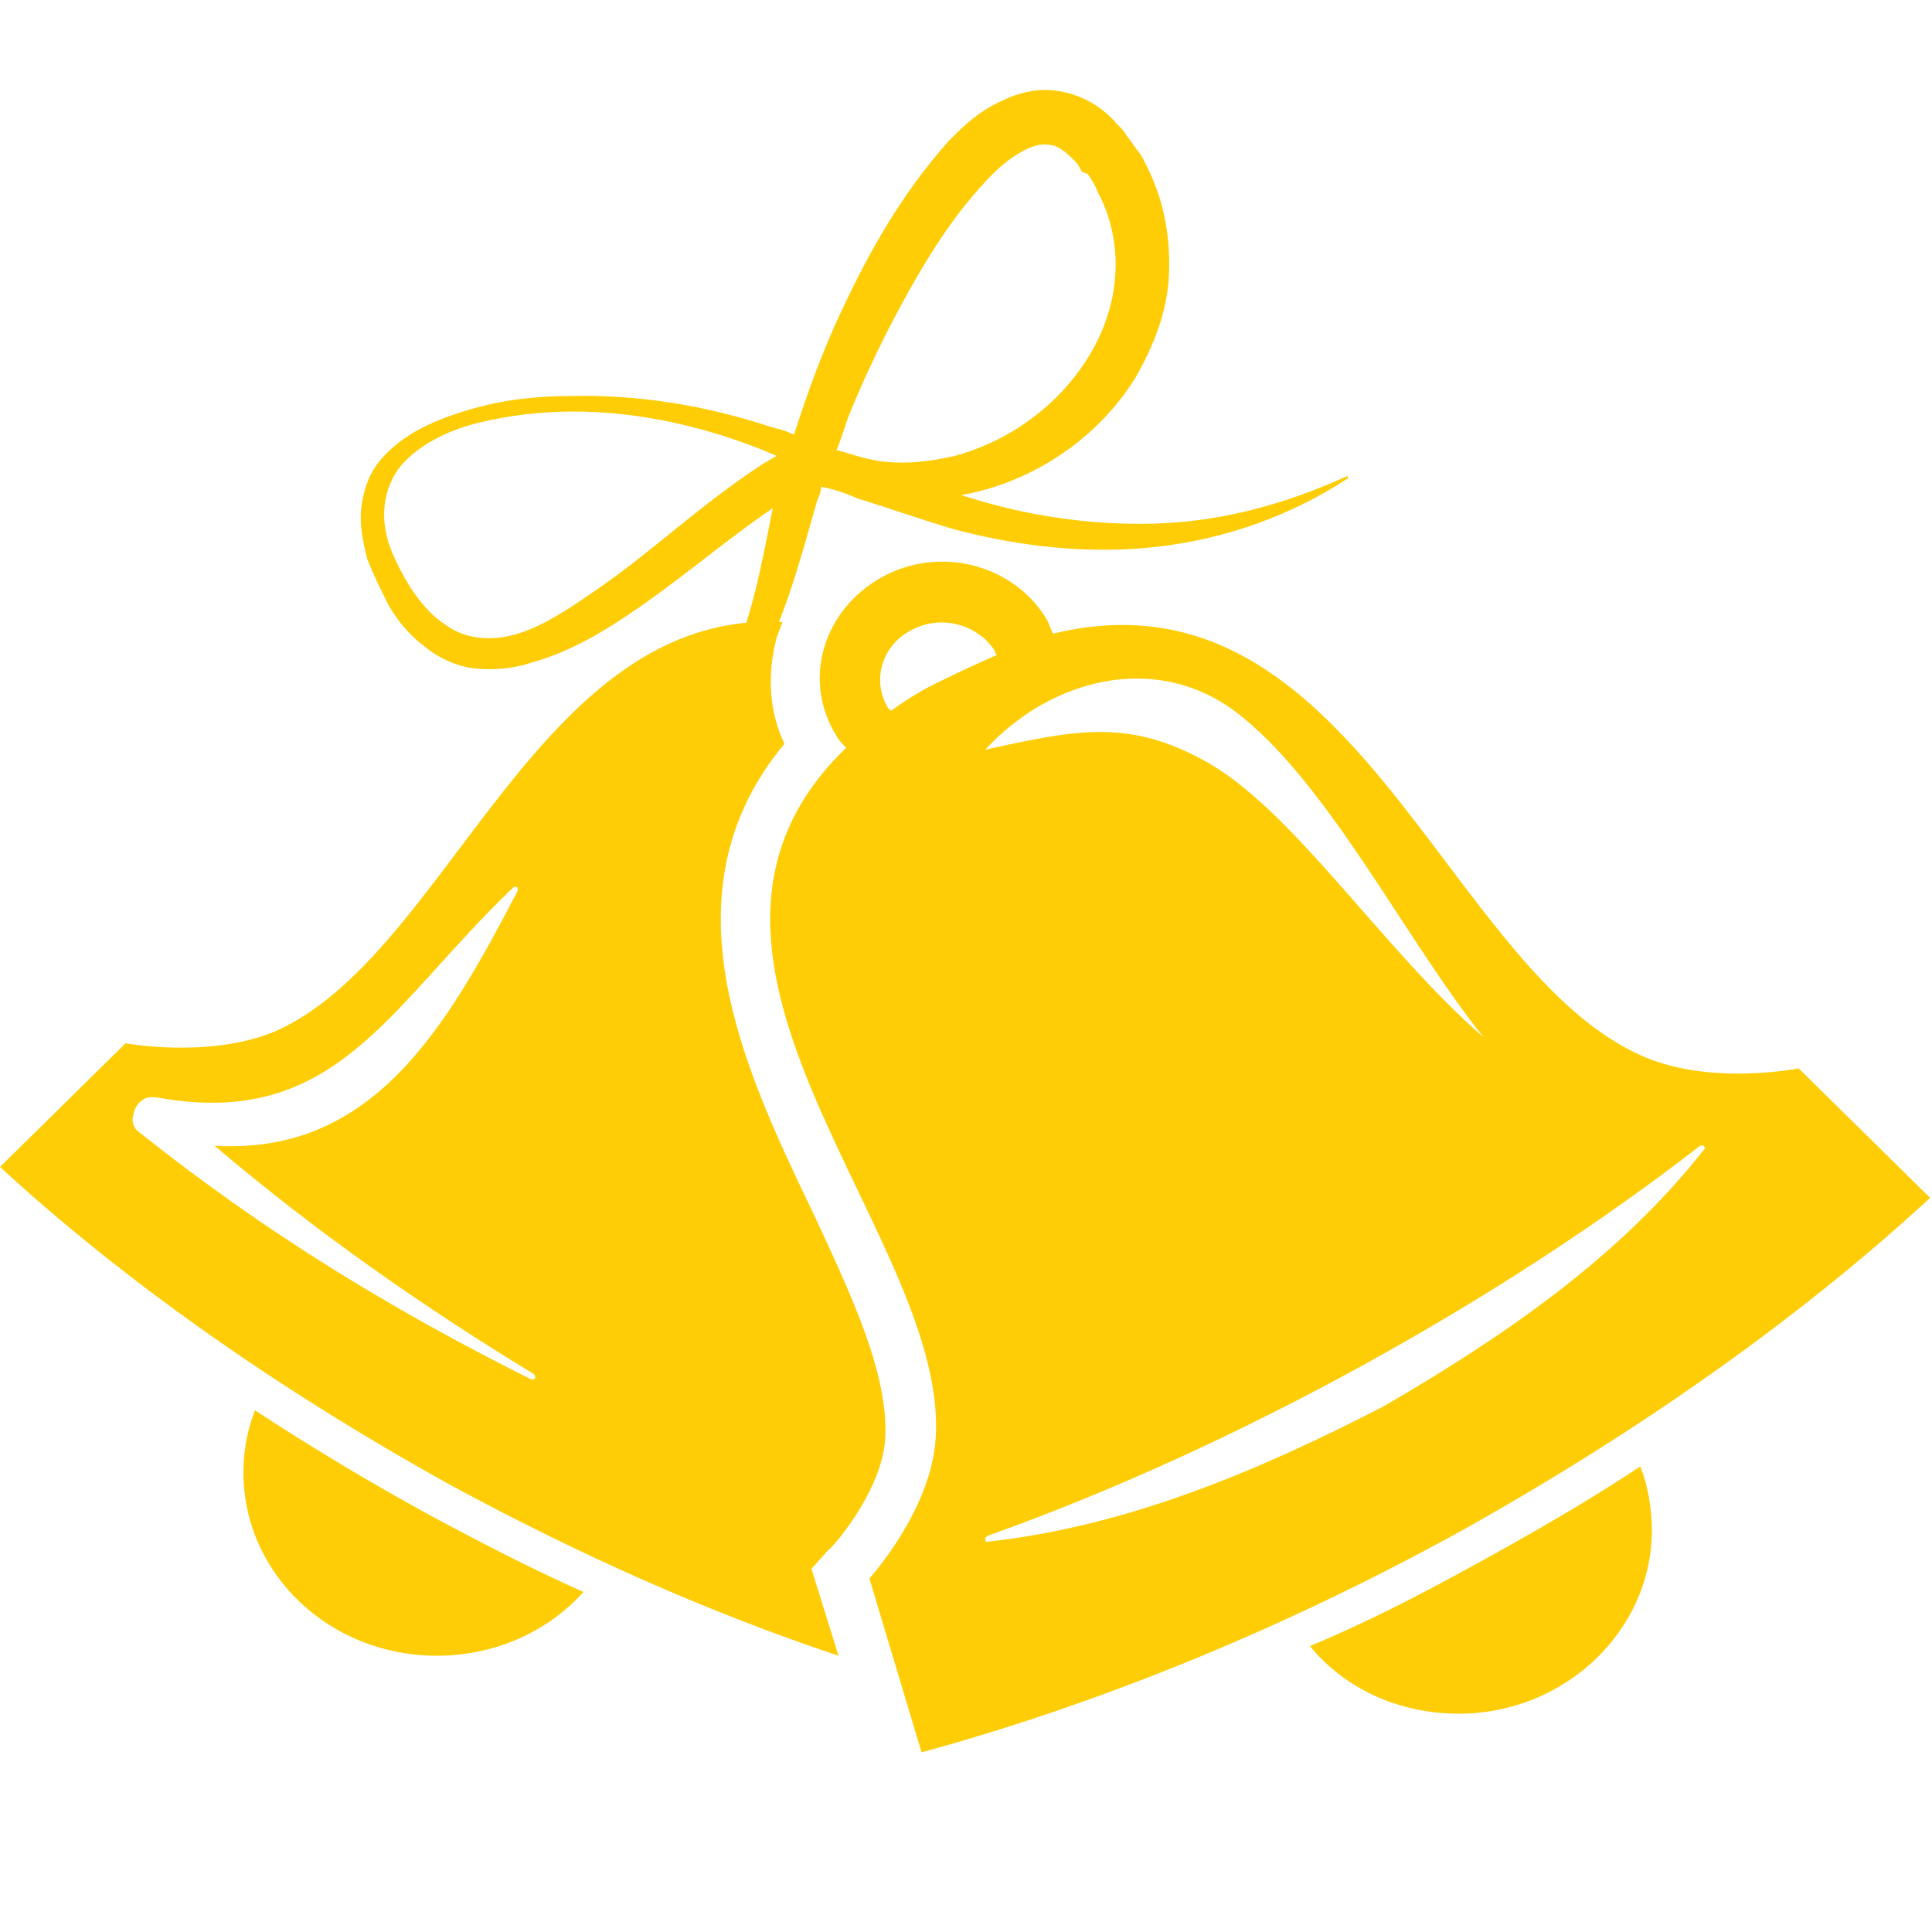
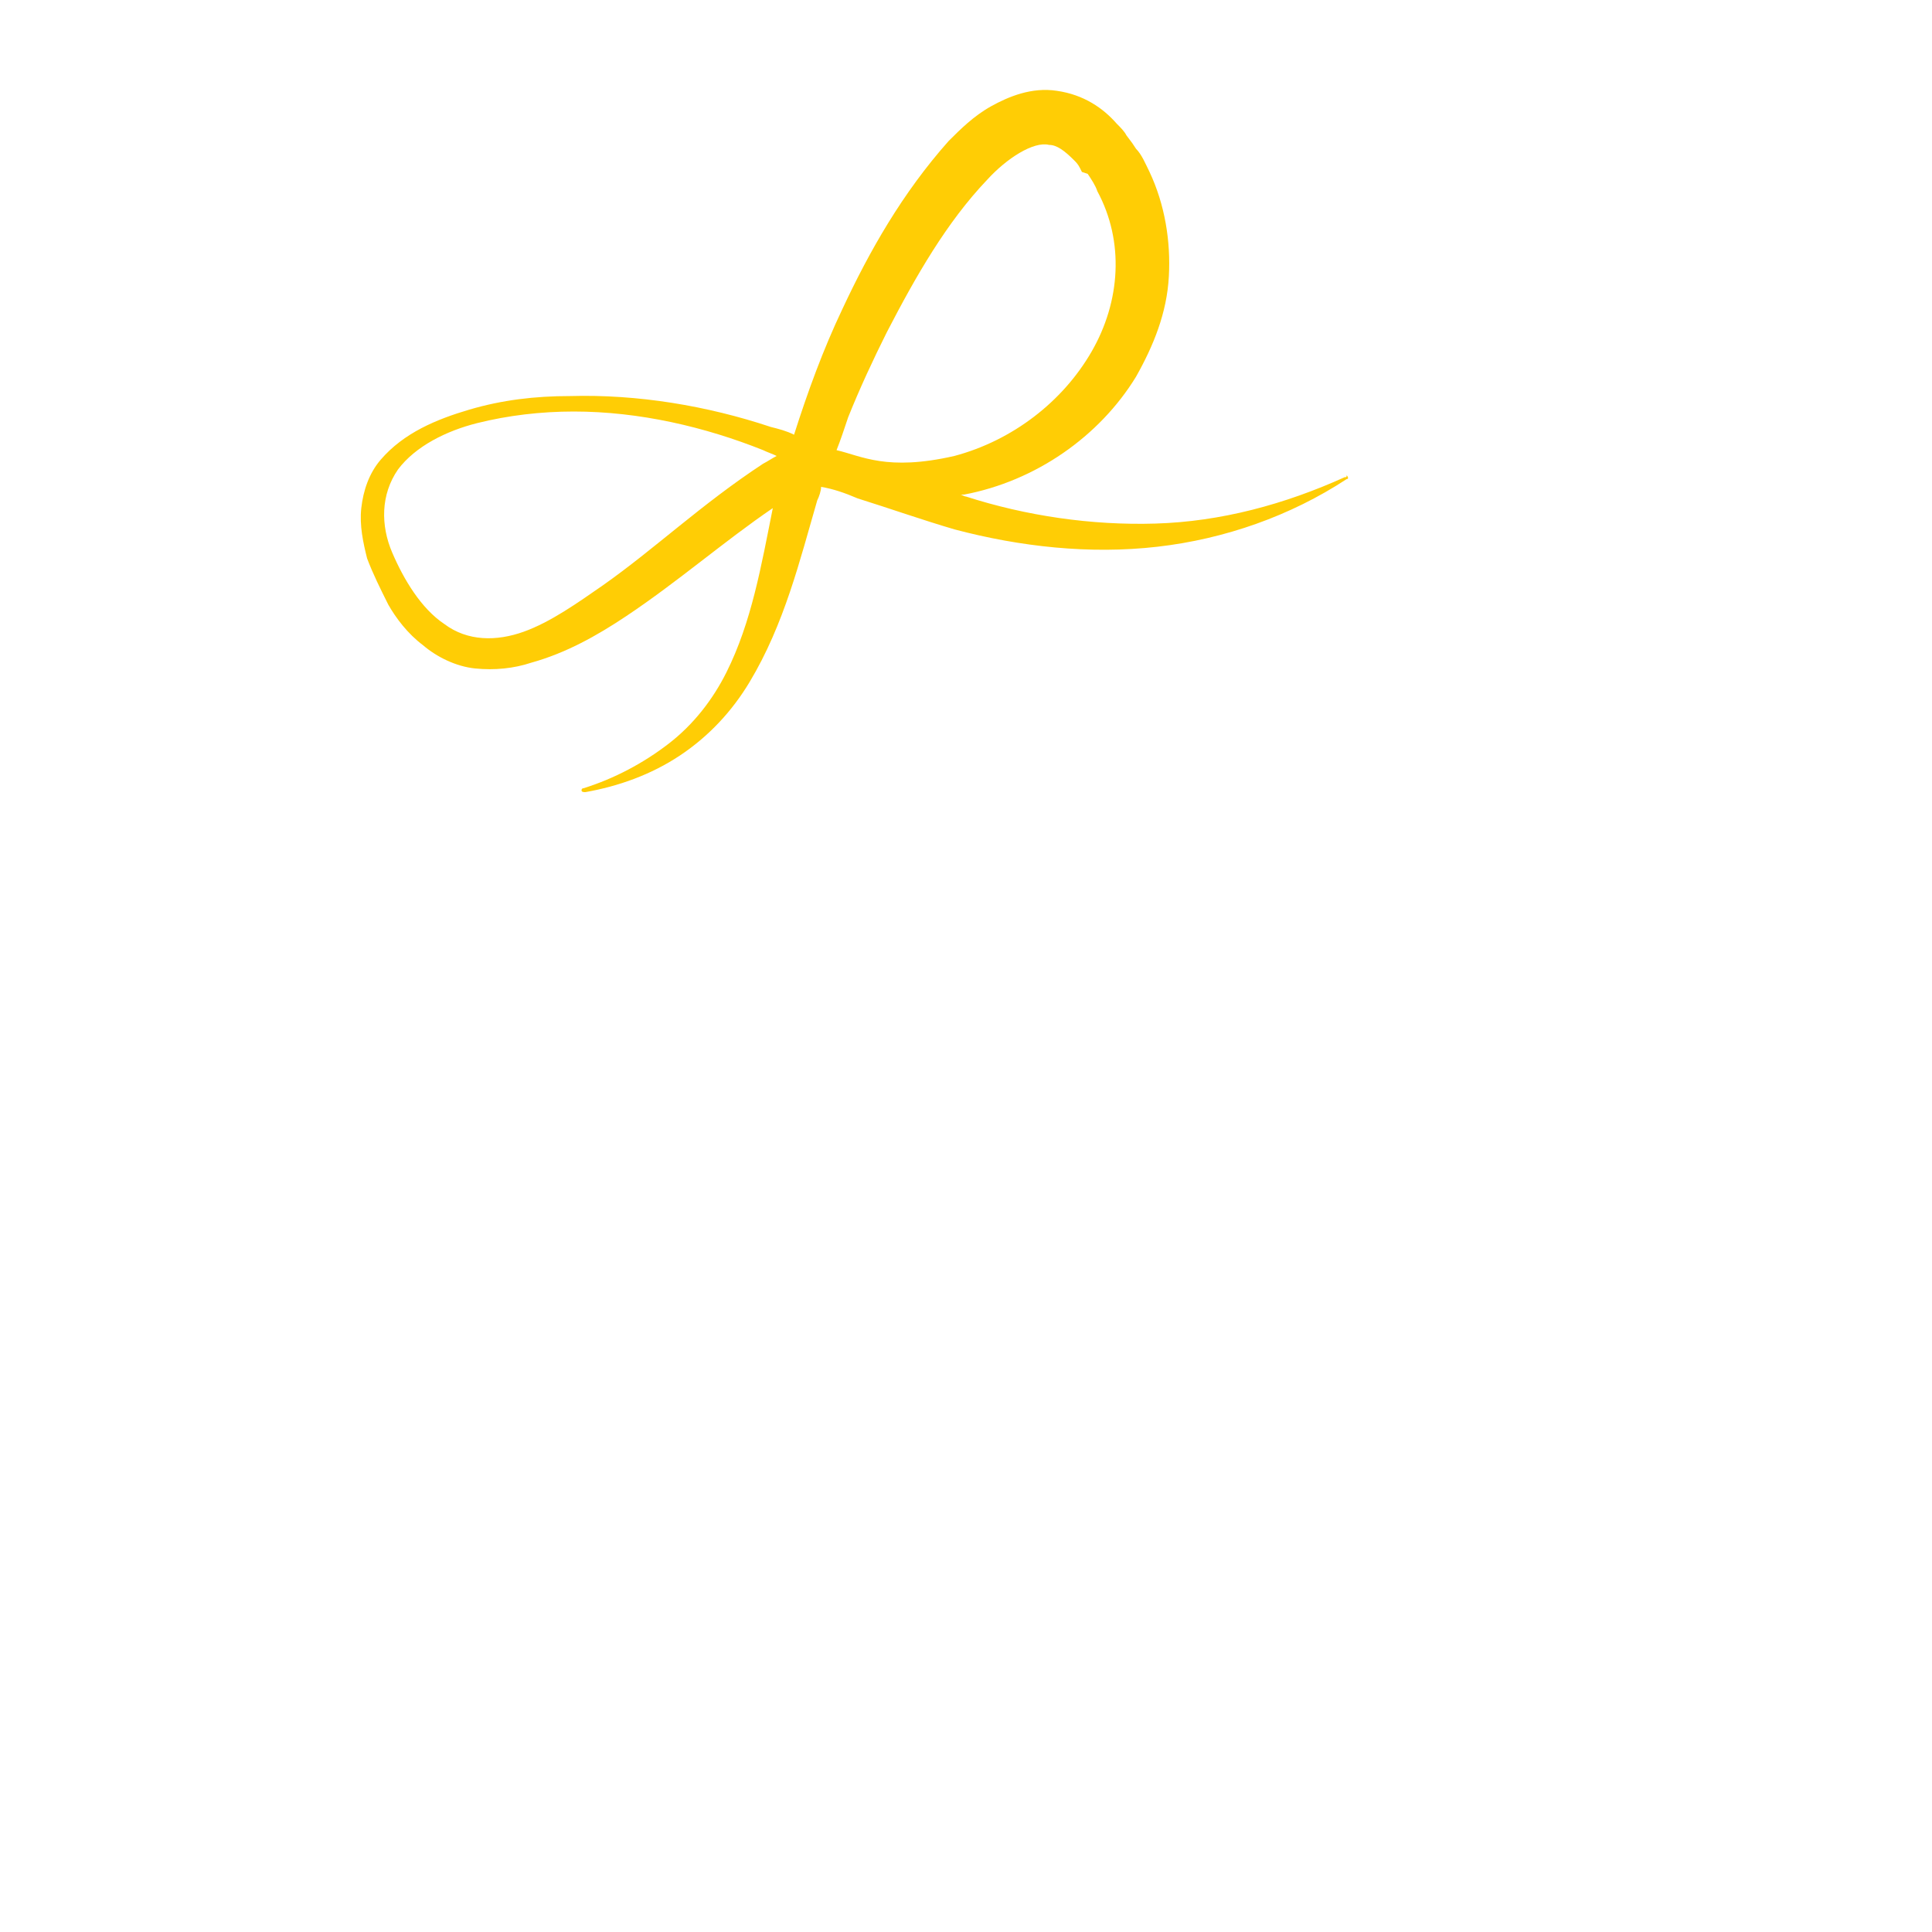
<svg xmlns="http://www.w3.org/2000/svg" version="1.1" id="Layer_1" x="0px" y="0px" viewBox="0 0 100 100" style="enable-background:new 0 0 100 100;" xml:space="preserve">
  <style type="text/css">
	.st0{fill:#FFCD05;}
</style>
  <g>
-     <path class="st0" d="M22.2,78.4c2.6,1.4,5.3,2.8,8,4c-1.8,2-4.5,3.3-7.6,3.3c-5.5,0-10-4.2-10-9.5c0-1.1,0.2-2.2,0.6-3.2   C16.1,74.9,19.1,76.7,22.2,78.4z" />
-     <path class="st0" d="M45.8,74.7c0.3-3.4-1.7-7.6-3.8-12.1c-3.5-7.3-7.8-16.4-1.4-24.1c-0.8-1.7-0.9-3.6-0.4-5.5   c0.1-0.3,0.2-0.5,0.3-0.8c-12.7-0.7-17.3,17.3-26.3,21.2C10.8,54.8,6.5,54,6.5,54L0,60.4c6.3,5.8,14.2,11.4,23.2,16.4   c6.8,3.7,13.6,6.7,20.2,8.9L42,81.2l0.9-1C43,80.2,45.5,77.4,45.8,74.7z M27.7,71.3c0,0.1-0.1,0.1-0.2,0.1   c-7.4-3.7-13.9-7.7-20.3-12.8c-0.3-0.2-0.4-0.6-0.3-0.9C7,57.1,7.5,56.7,8,56.8l0.1,0c9.3,1.7,12-4.7,18.5-10.9c0,0,0.1,0,0.1,0   c0.1,0,0.1,0.1,0.1,0.2c-3.7,7.1-7.5,13.7-15.7,13.2c5.3,4.5,10.9,8.4,16.5,11.8C27.7,71.2,27.7,71.2,27.7,71.3z" />
-   </g>
+     </g>
  <g>
-     <path class="st0" d="M76.5,80.9c2.9-1.6,5.7-3.2,8.4-5c0.4,1,0.6,2.2,0.6,3.3c0,5.2-4.5,9.5-10,9.5c-3.1,0-5.9-1.3-7.7-3.5   C70.7,84,73.6,82.5,76.5,80.9z" />
-     <path class="st0" d="M93.1,55.3c0,0-4.5,0.9-8-0.6c-10.3-4.4-15-25.7-30.6-21.9c-0.1-0.2-0.2-0.5-0.3-0.7c-1.7-2.9-5.6-3.9-8.6-2.2   c-3,1.7-4.1,5.3-2.3,8.2c0.1,0.2,0.3,0.4,0.5,0.6c-11.4,11,5.7,25.6,4.6,36.1c-0.4,3.6-3.4,6.9-3.4,6.9l2.7,9   c8.8-2.4,18.4-6.2,28-11.5C85,74,93.3,68.1,99.9,62L93.1,55.3z M46.1,36.8c0-0.1-0.1-0.1-0.1-0.1c-0.9-1.4-0.4-3.3,1.2-4.1   c1.5-0.8,3.4-0.3,4.3,1.1c0,0.1,0,0.1,0.1,0.2c-0.9,0.4-1.8,0.8-2.8,1.3C47.7,35.7,46.8,36.3,46.1,36.8z M63.9,36.8   c4.8,3.6,8.8,11.8,12.9,16.9c-5.3-4.6-10-12-14.6-14.4c-3.9-2.1-6.6-1.5-11.2-0.5C54.3,35.2,59.7,33.7,63.9,36.8z M88.2,59.5   c-4.4,5.6-10.4,9.7-16.6,13.3c-6.4,3.3-13.2,6.2-20.5,7l0,0c-0.1,0-0.1,0-0.1-0.1c0-0.1,0-0.1,0.1-0.2C64,74.9,77.7,67.3,88,59.3   c0,0,0.1,0,0.2,0C88.2,59.4,88.3,59.4,88.2,59.5L88.2,59.5z" />
-   </g>
+     </g>
  <path class="st0" d="M69.6,24.7c-3.1,1.4-6.4,2.3-9.8,2.4c-3.3,0.1-6.7-0.4-9.8-1.4c-0.1,0-0.2-0.1-0.3-0.1c0,0,0.1,0,0.2,0  c3.7-0.7,7-3,8.9-6.1c0.9-1.6,1.6-3.3,1.7-5.2c0.1-1.8-0.2-3.7-1-5.4c-0.2-0.4-0.4-0.9-0.7-1.2l-0.2-0.3L58.3,7  c-0.1-0.2-0.3-0.4-0.5-0.6c-0.7-0.8-1.7-1.5-3.1-1.7c-1.3-0.2-2.5,0.3-3.4,0.8c-0.9,0.5-1.6,1.2-2.2,1.8c-2.4,2.7-4.1,5.7-5.5,8.7  c-1,2.1-1.8,4.3-2.5,6.5c-0.4-0.2-0.8-0.3-1.2-0.4c-3.3-1.1-6.9-1.7-10.4-1.6c-1.8,0-3.5,0.2-5.2,0.7c-1.7,0.5-3.4,1.2-4.6,2.6  c-0.6,0.7-0.9,1.6-1,2.5c-0.1,0.9,0.1,1.8,0.3,2.6c0.3,0.8,0.7,1.6,1.1,2.4c0.4,0.7,1,1.5,1.8,2.1c0.7,0.6,1.7,1.1,2.7,1.2  c1,0.1,2,0,2.9-0.3c1.8-0.5,3.4-1.4,4.9-2.4c2.7-1.8,5.1-3.9,7.6-5.6c-0.6,3-1.1,5.9-2.4,8.5c-0.7,1.4-1.7,2.7-3,3.7  c-1.3,1-2.8,1.8-4.4,2.3c-0.1,0-0.1,0.1-0.1,0.1c0,0.1,0.1,0.1,0.2,0.1c1.7-0.3,3.4-0.9,4.9-1.9c1.5-1,2.7-2.3,3.6-3.8  c1.8-3,2.6-6.3,3.5-9.4c0.1-0.2,0.2-0.5,0.2-0.7c0.6,0.1,1.2,0.3,1.9,0.6c1.6,0.5,3.3,1.1,5,1.6c3.4,0.9,7,1.3,10.5,0.9  c3.5-0.4,6.9-1.6,9.8-3.5c0.1,0,0.1-0.1,0-0.2C69.7,24.7,69.7,24.7,69.6,24.7z M43.9,21.6c0.6-1.5,1.3-3,2-4.4  c1.5-2.9,3.1-5.7,5.2-7.9c1-1.1,2.4-2,3.2-1.8c0.4,0,0.8,0.3,1.3,0.8c0.1,0.1,0.2,0.2,0.3,0.4l0.1,0.2L56.3,9  c0.2,0.3,0.4,0.6,0.5,0.9c1.4,2.6,1.2,5.7-0.3,8.3c-1.5,2.6-4.1,4.6-7.1,5.4c-3.5,0.8-4.8,0-6.1-0.3C43.5,22.8,43.7,22.2,43.9,21.6z   M31.2,30.3c-1.3,0.9-2.7,1.9-4.1,2.4c-1.4,0.5-2.9,0.5-4.1-0.4c-1.2-0.8-2.1-2.3-2.7-3.7c-0.6-1.4-0.6-3,0.3-4.3  c0.9-1.2,2.5-2,4.1-2.4c1.6-0.4,3.3-0.6,5-0.6c3.4,0,6.8,0.8,9.8,2c0.2,0.1,0.5,0.2,0.7,0.3c-0.2,0.1-0.5,0.3-0.7,0.4  C36.3,26.1,33.9,28.4,31.2,30.3z" />
</svg>